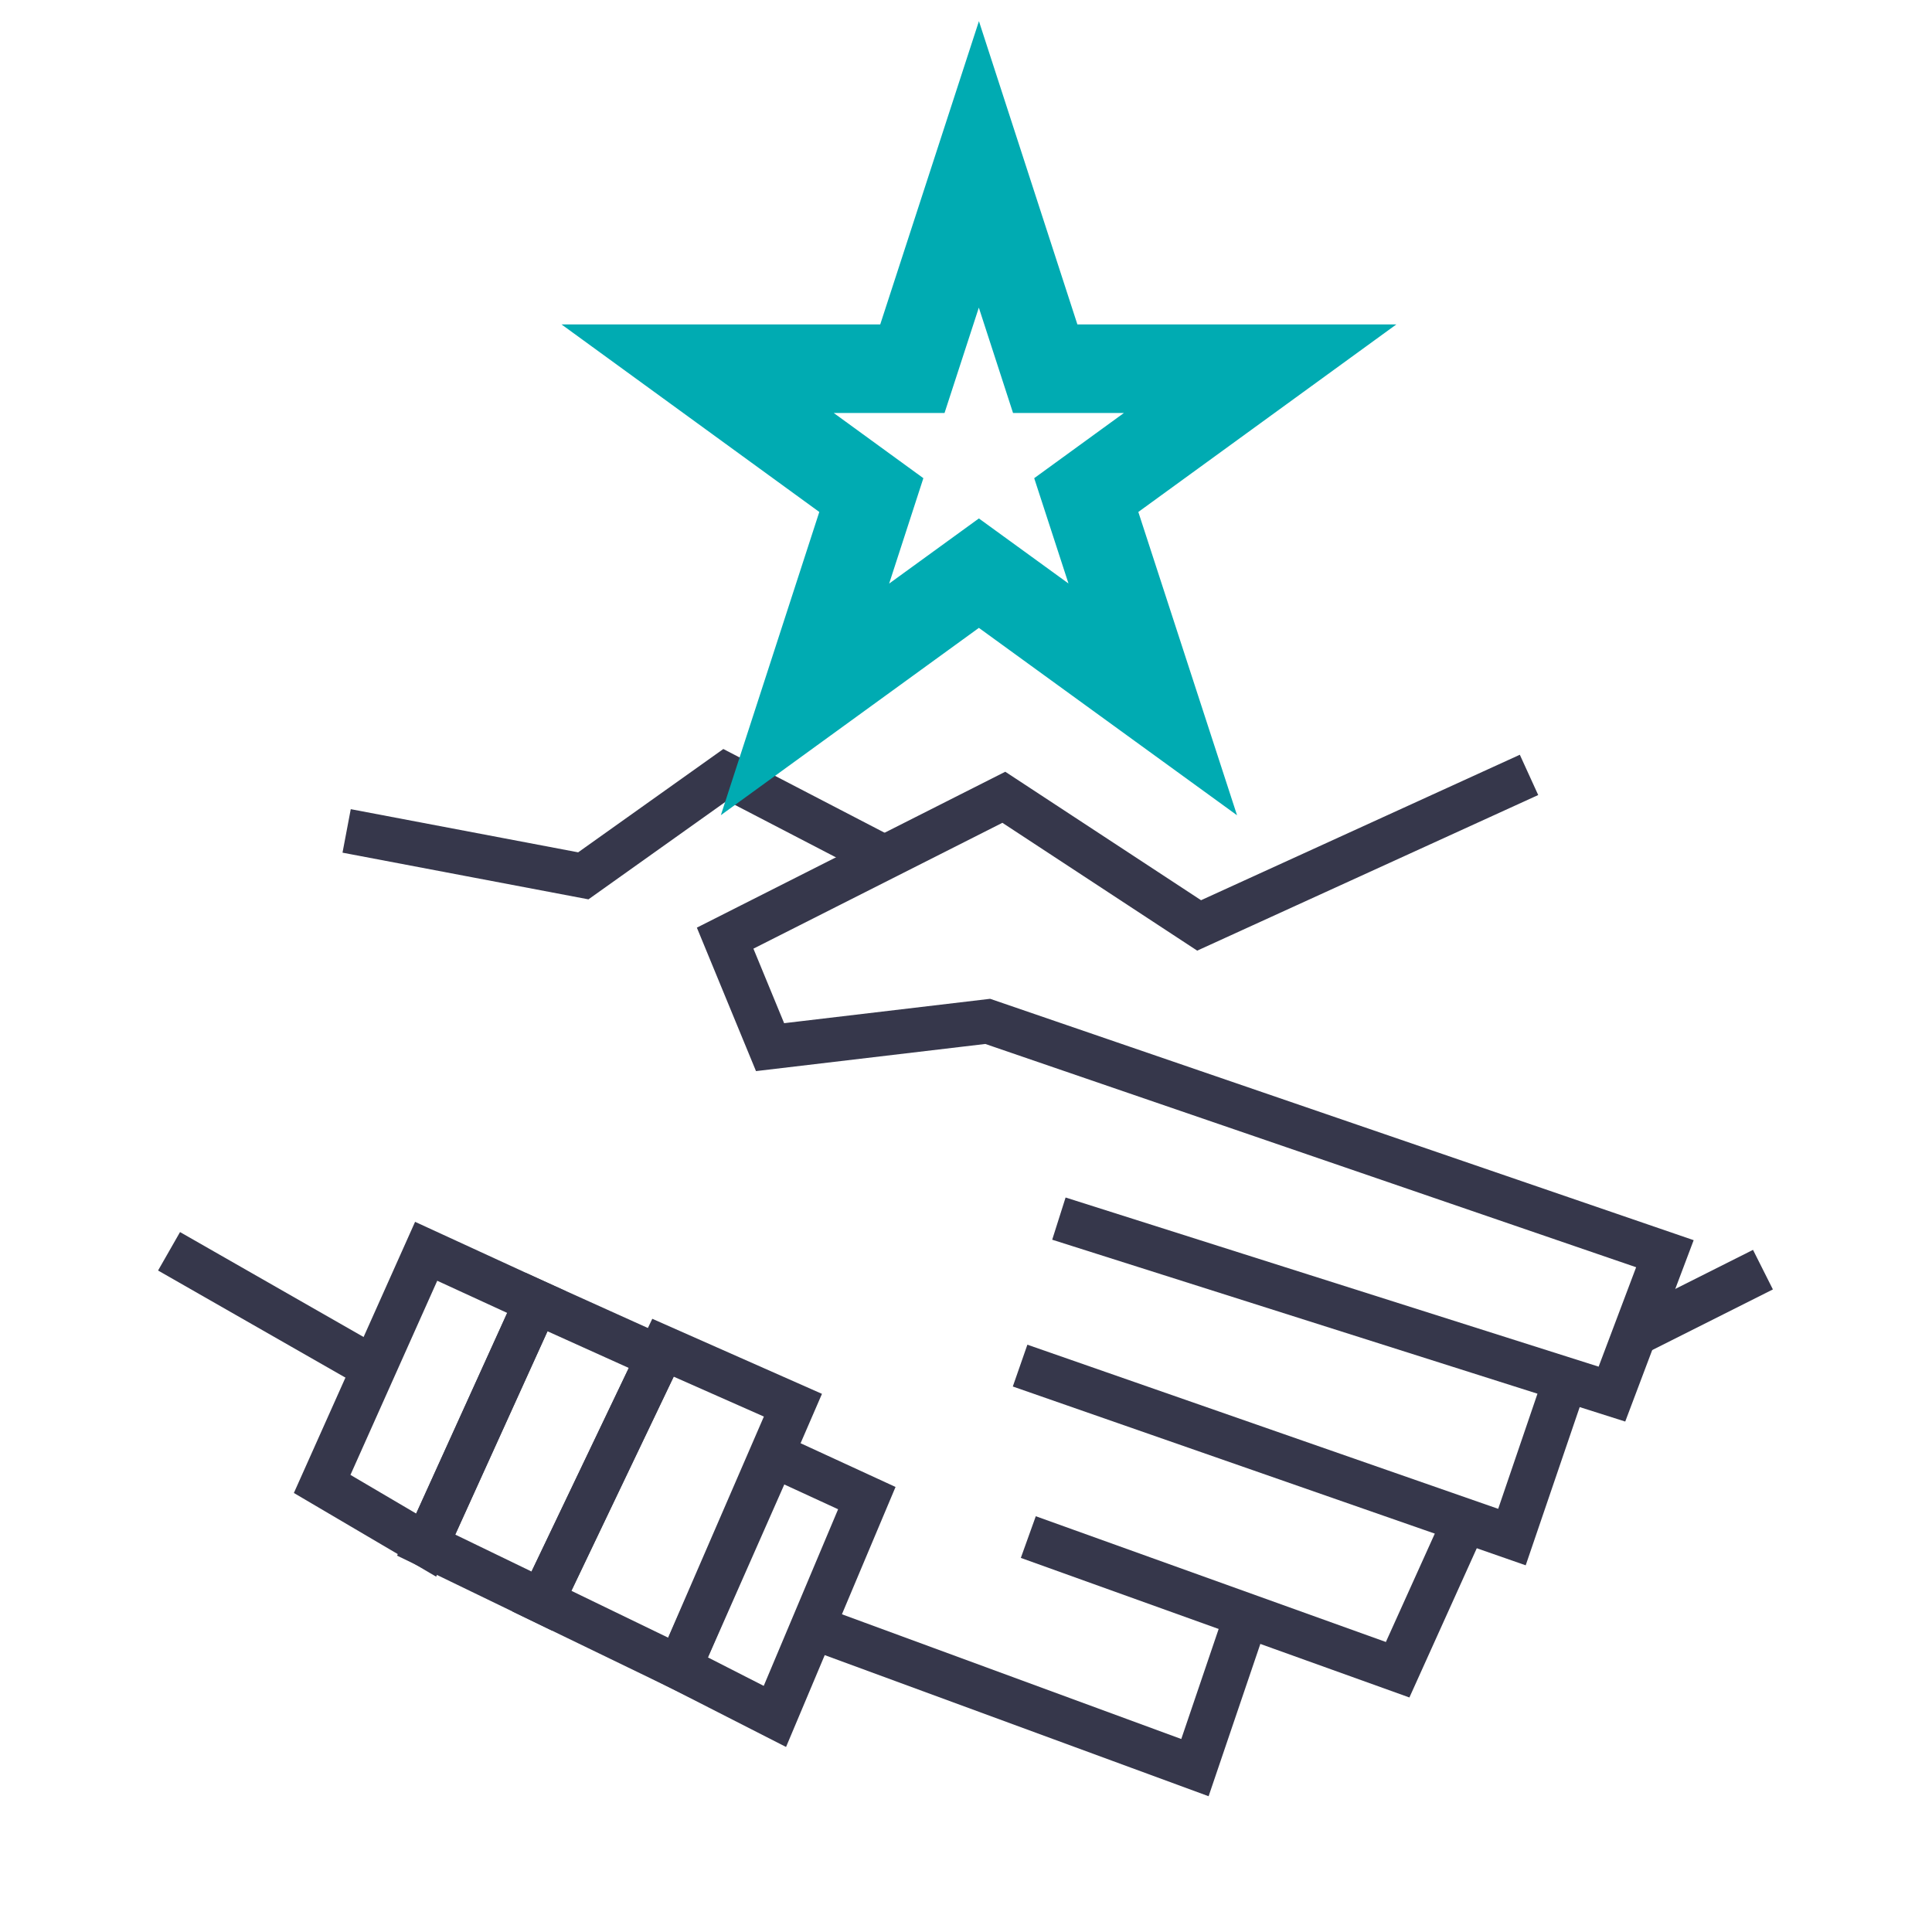
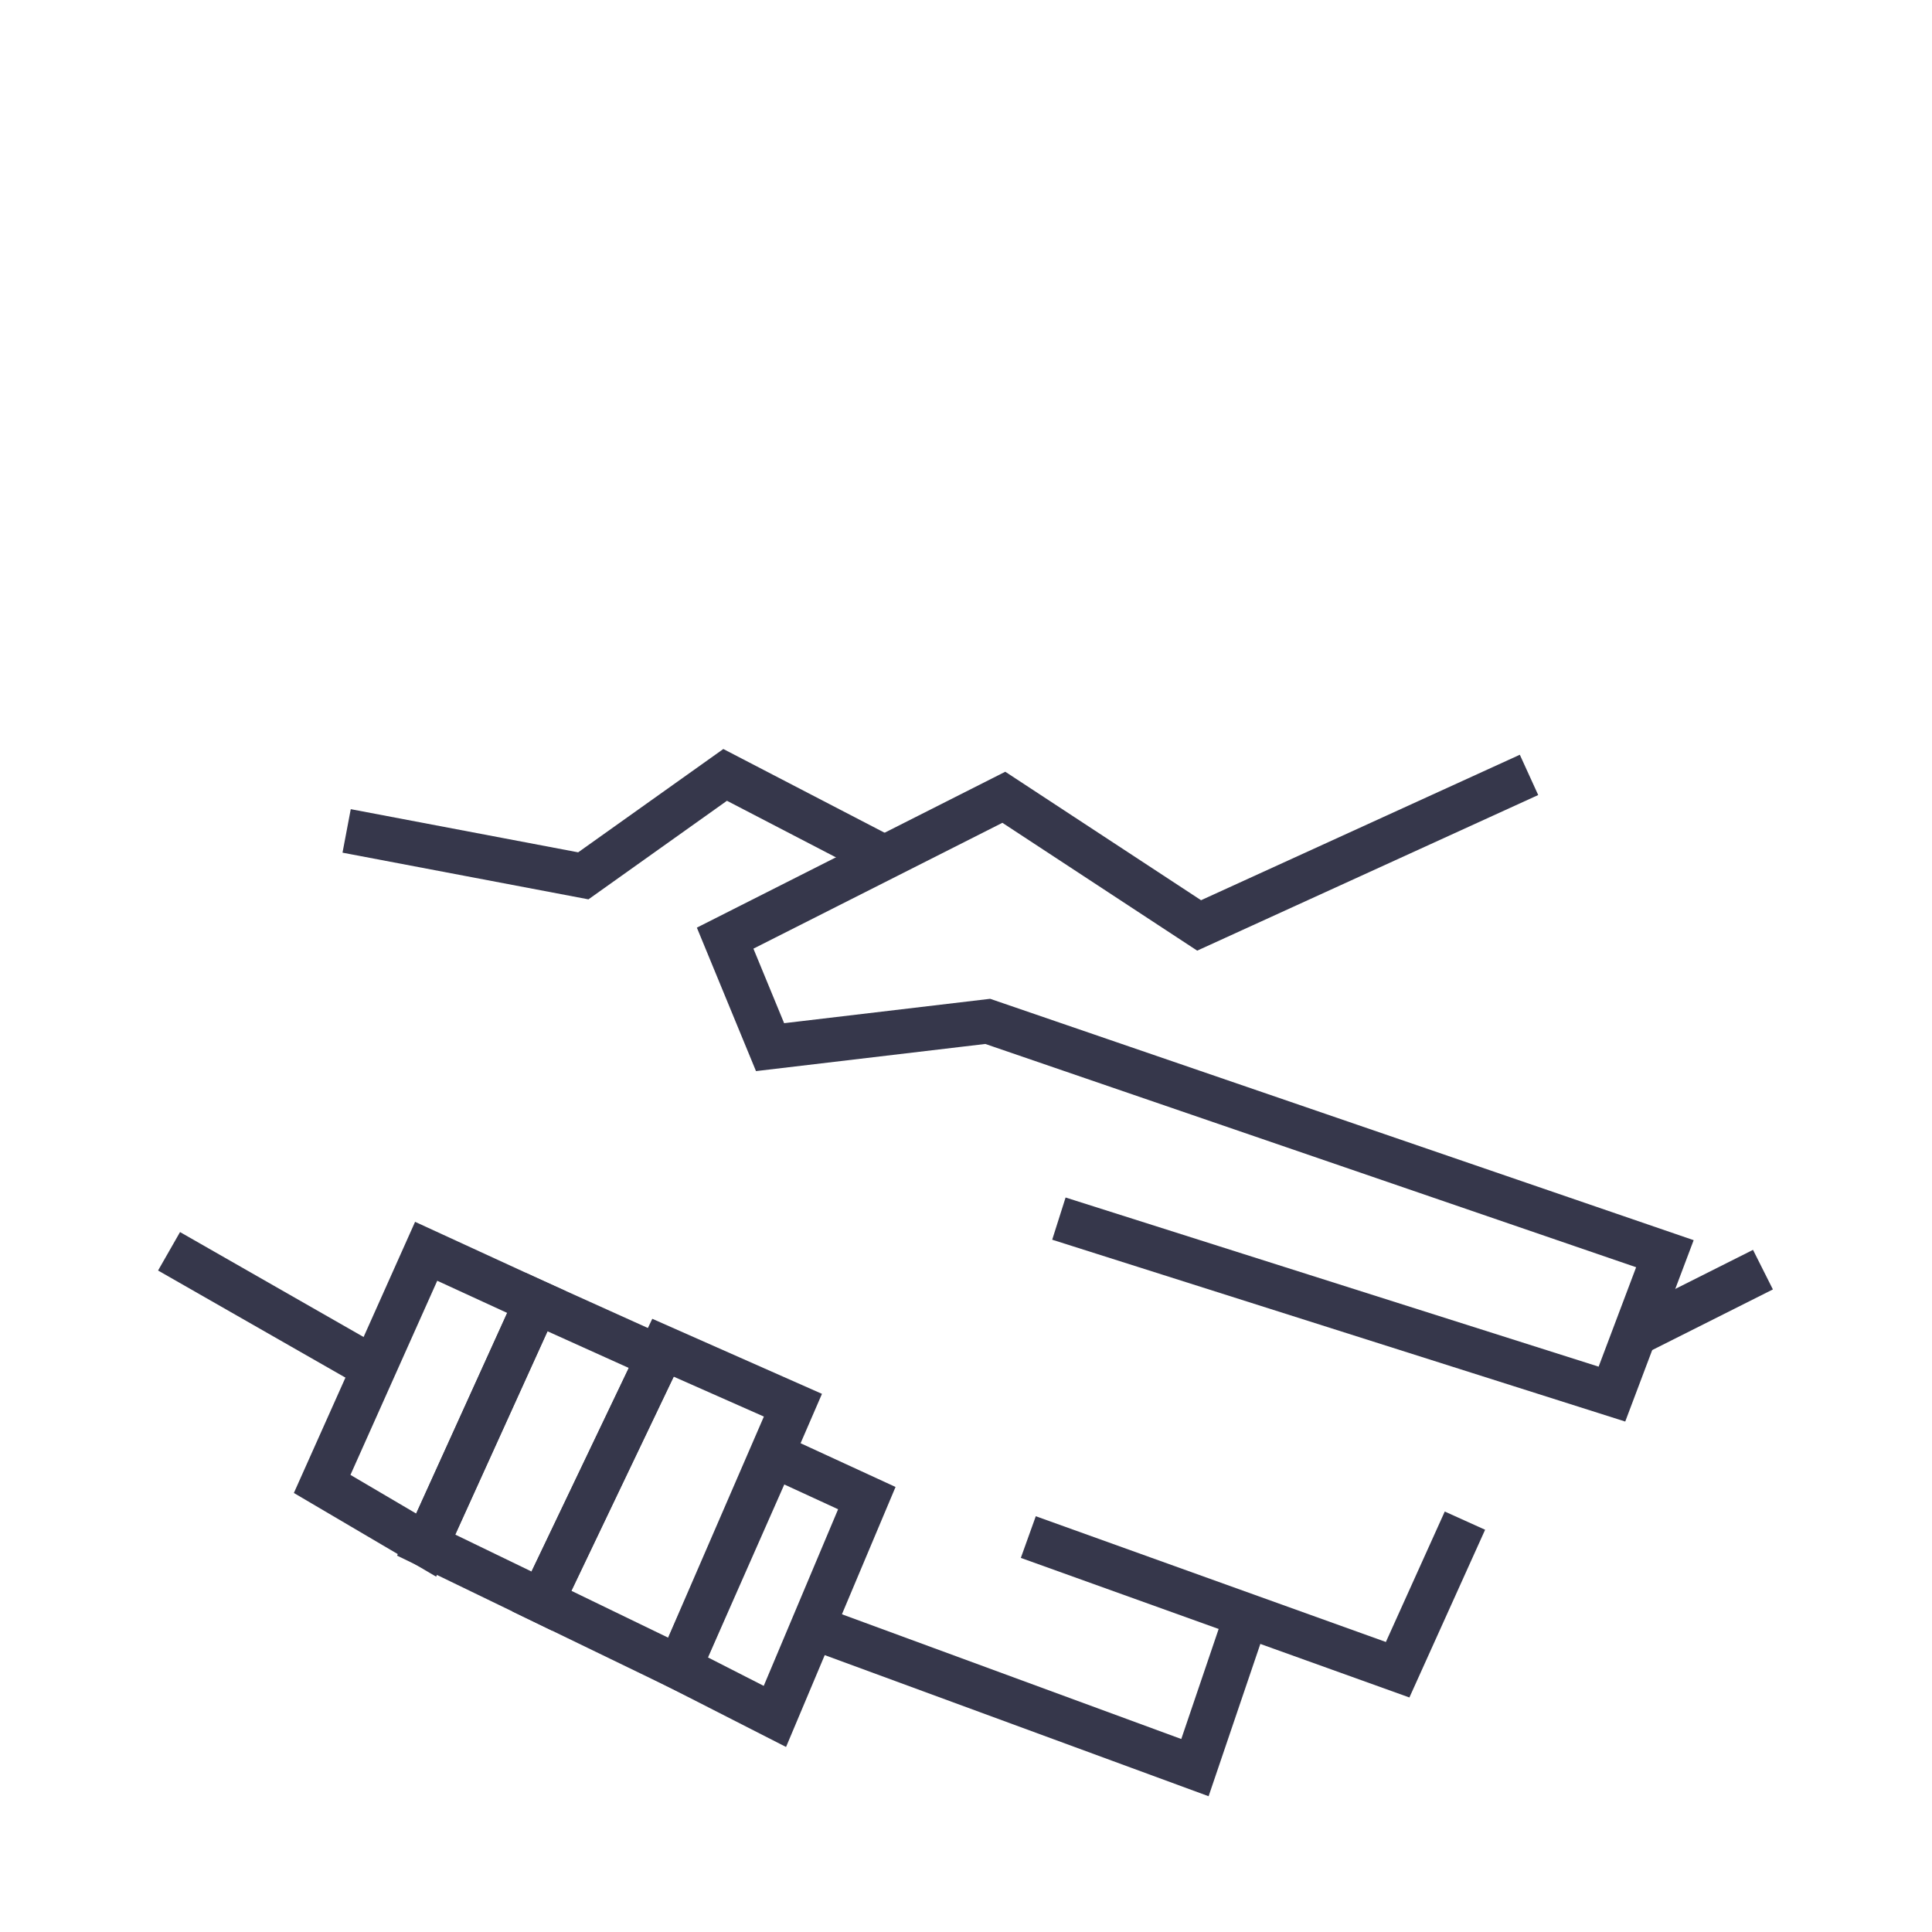
<svg xmlns="http://www.w3.org/2000/svg" version="1.1" id="Layer_1" x="0px" y="0px" viewBox="0 0 120 120" style="enable-background:new 0 0 120 120;" xml:space="preserve">
  <style type="text/css">
	.st0{fill:none;stroke:#36374B;stroke-width:2.75;stroke-miterlimit:10;}
	.st1{fill:none;stroke:#00ABB2;stroke-width:5.5;stroke-miterlimit:10;}
</style>
  <g>
    <g>
      <polyline class="st0" points="94.97,48.13 74.48,57.48 62.35,49.52 45.04,58.27 47.83,65.04 61.35,63.44 103.41,77.87     100.12,86.59 65.77,75.69   " />
-       <polyline class="st0" points="63.36,84.82 93.91,95.47 97.25,85.68   " />
      <polyline class="st0" points="63.87,95.47 86.81,103.71 90.99,94.45   " />
      <polyline class="st0" points="77.43,100.34 74.22,109.79 50.47,101.06   " />
      <line class="st0" x1="101.52" y1="82.87" x2="109.5" y2="78.86" />
      <line class="st0" x1="10.5" y1="77.72" x2="22.92" y2="84.82" />
      <polyline class="st0" points="21.53,51.61 36.23,54.4 45.04,48.13 54.94,53.27   " />
      <polygon class="st0" points="26.47,77.72 20.01,92.17 26.47,95.97 33.32,80.87   " />
      <polygon class="st0" points="42.19,103.58 48.13,106.61 53.84,93.05 48.02,90.37   " />
      <polygon class="st0" points="33.32,80.87 40.9,84.29 33.66,99.45 26.47,95.97   " />
      <polygon class="st0" points="33.66,99.45 42.19,103.58 49.25,87.28 41.18,83.71   " />
    </g>
-     <polygon class="st1" points="60.8,10.21 64.92,22.9 78.27,22.9 67.47,30.75 71.6,43.44 60.8,35.6 50,43.44 54.12,30.75 43.33,22.9    56.67,22.9  " />
  </g>
</svg>